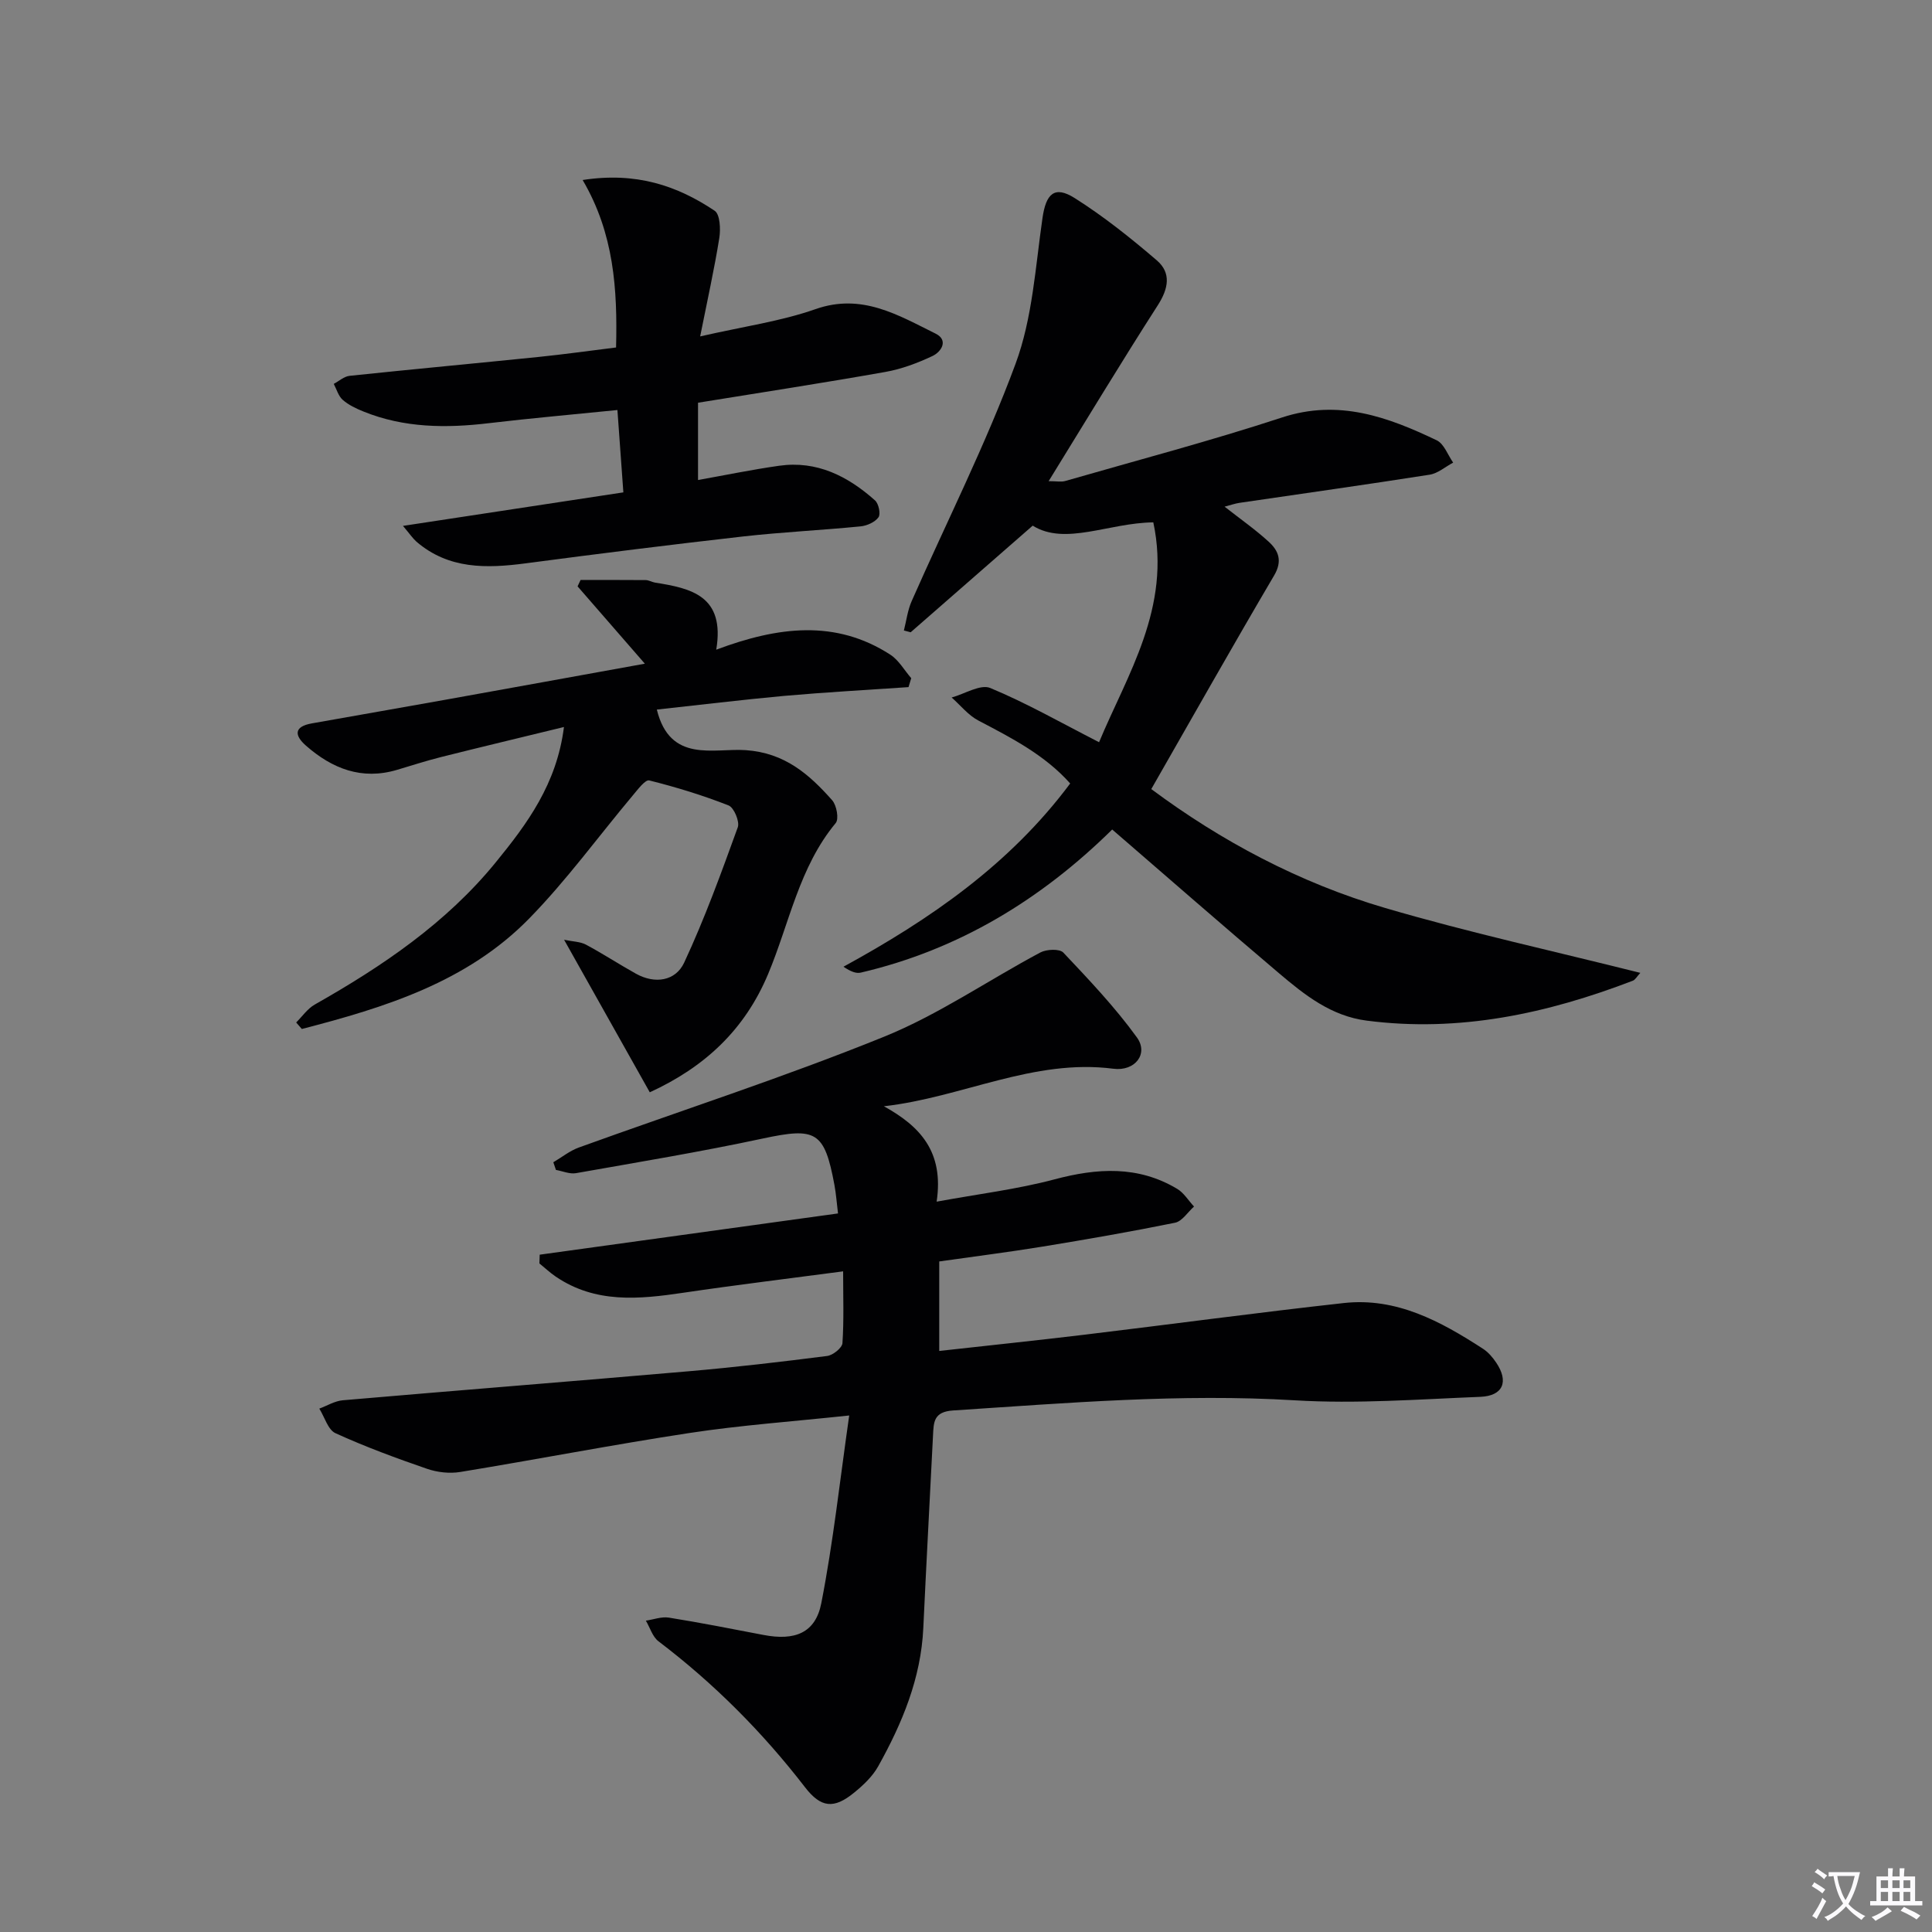
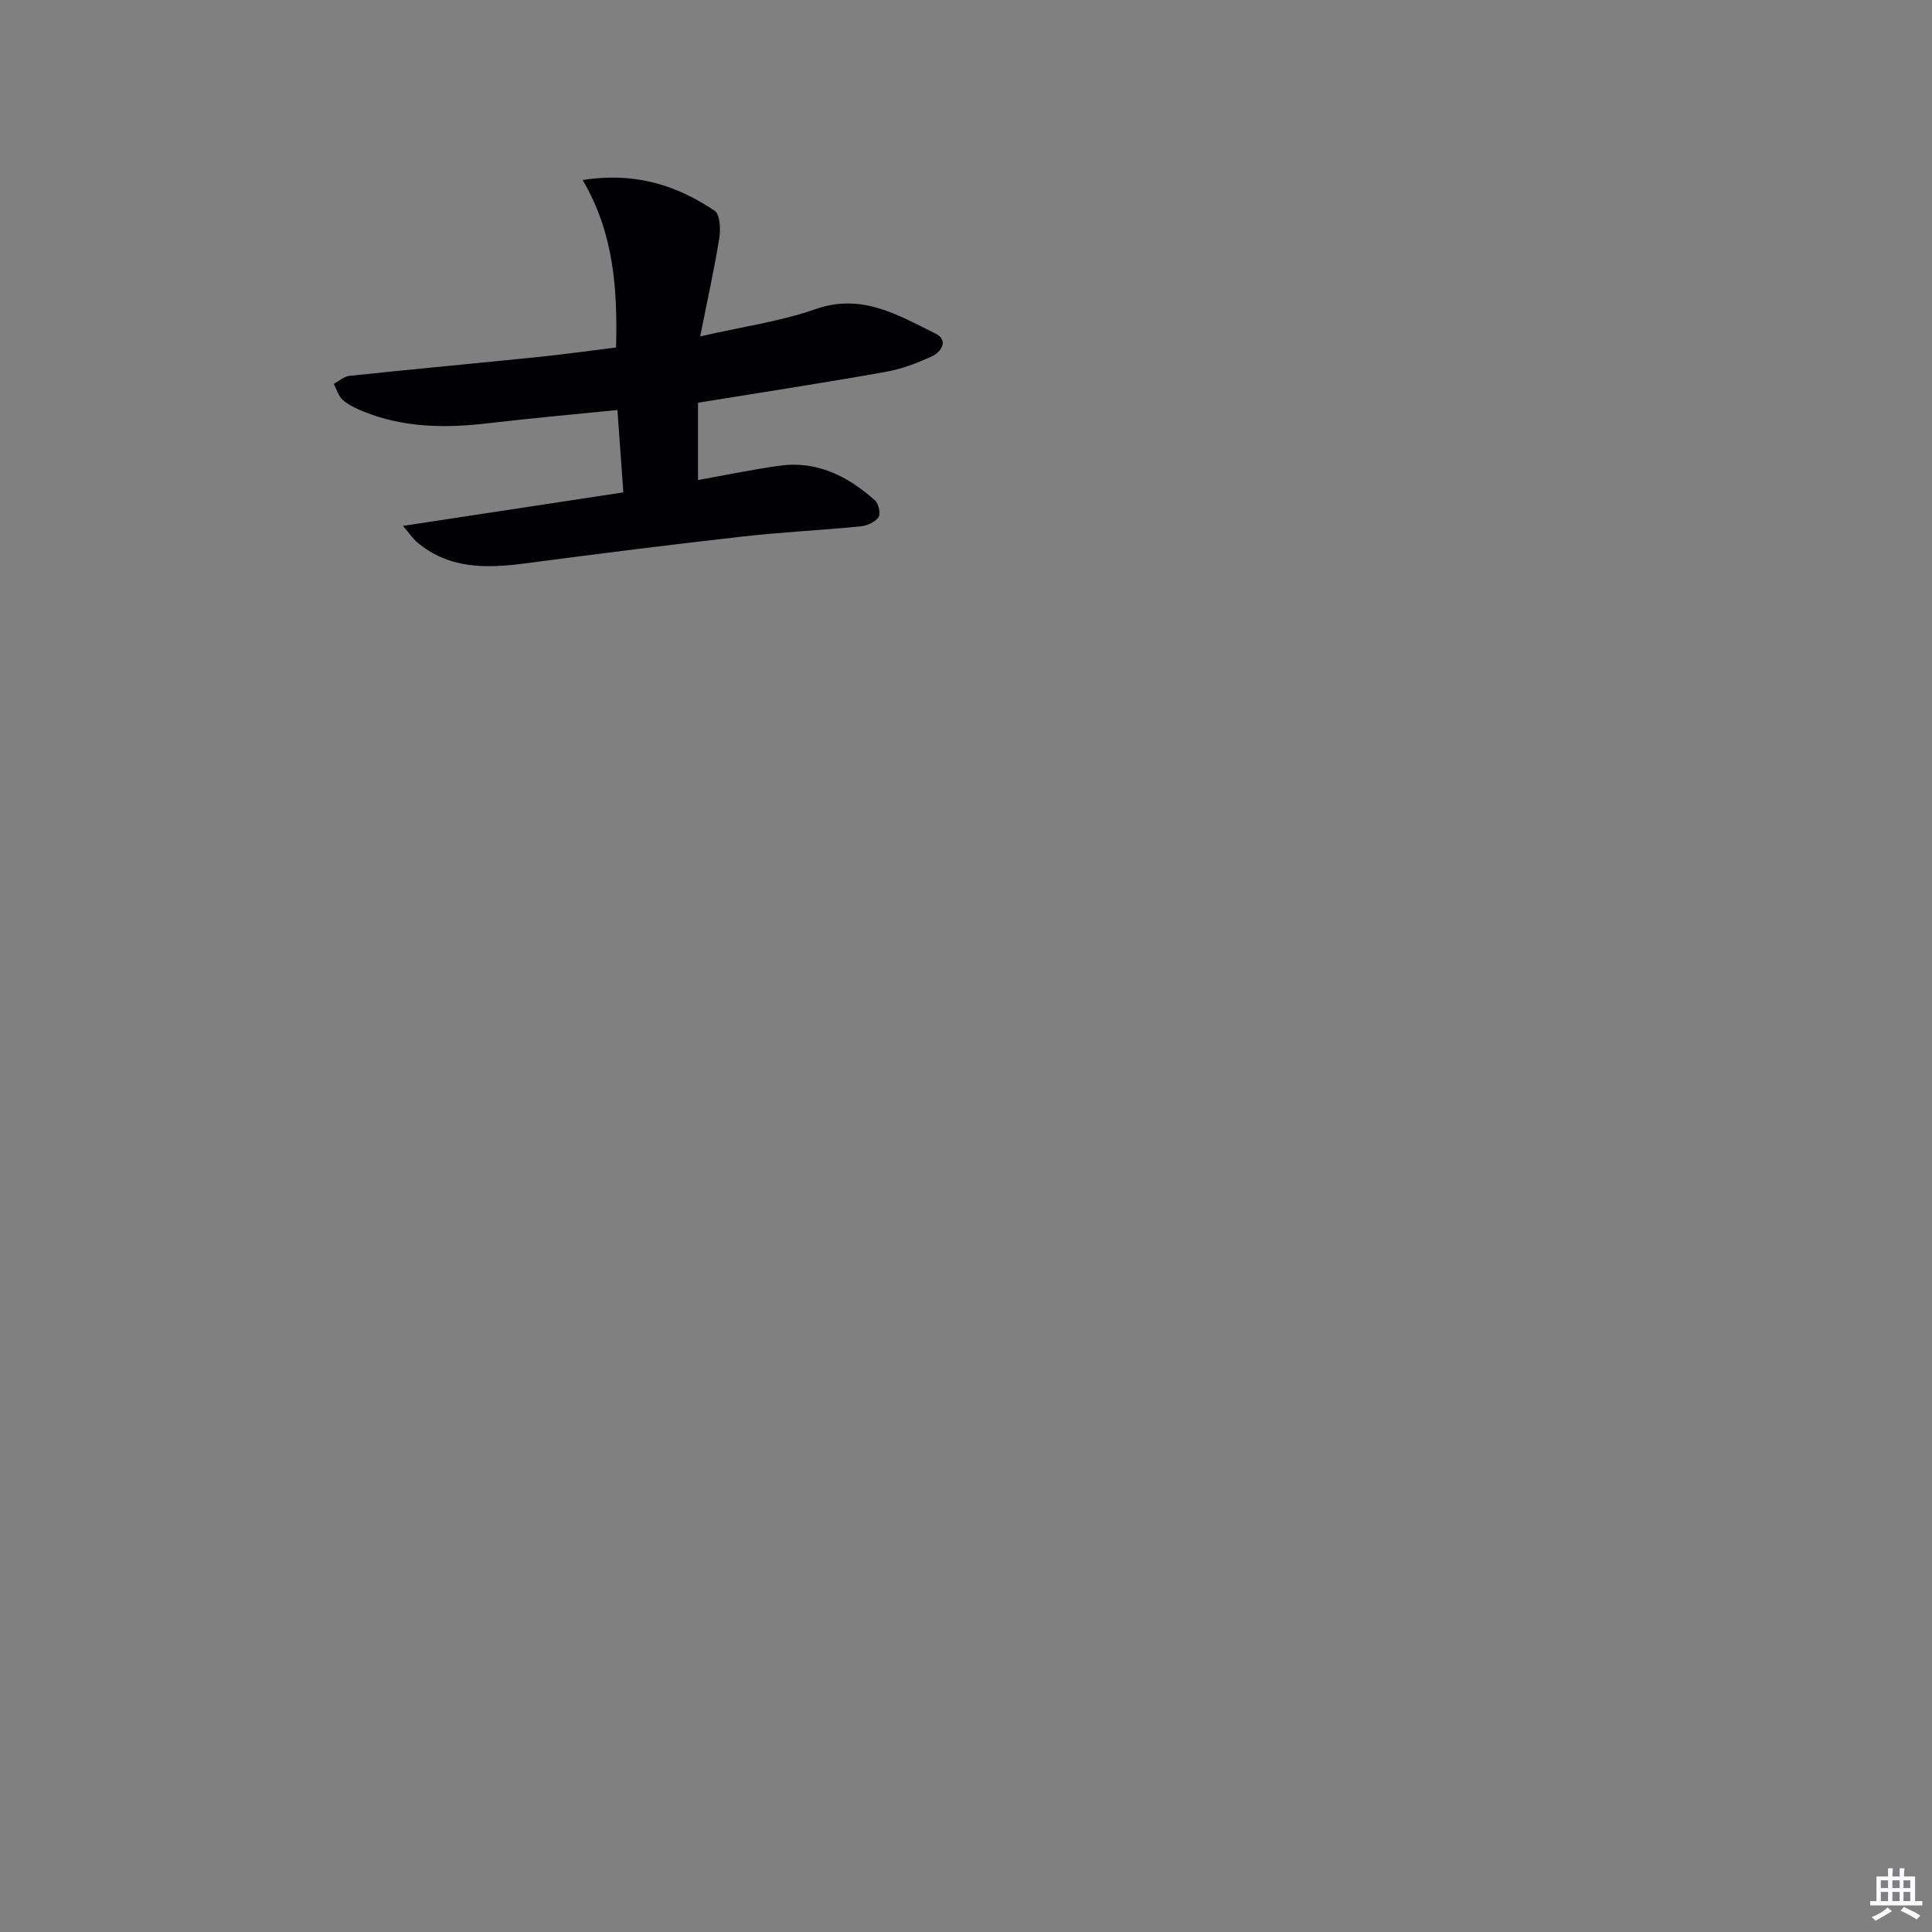
<svg xmlns="http://www.w3.org/2000/svg" enable-background="new 0 0 400 400" viewBox="0 0 400 400">
  <rect x="0" y="0" width="400" height="400" fill="#808080" stroke="none" />
-   <path d="m377.9 391.2c-.2.3-.4.5-.6.8-.7-.6-1.4-1-2.2-1.5.2-.3.4-.5.5-.8.6.4 1.4.8 2.3 1.5zm-1.8 6.1c-.2-.2-.5-.4-.9-.6.4-.6.8-1.2 1.2-1.9s.7-1.3.9-1.9c.3.3.5.5.8.7-.7 1.3-1.4 2.6-2 3.7zm2.2-9c-.3.3-.5.5-.6.8-.6-.6-1.3-1.1-2-1.5.3-.3.5-.5.6-.7.6.5 1.3.9 2 1.4zm.3.2v-.9h2 4.5c-.3 1.3-.6 2.5-1 3.6s-.9 2.1-1.4 3c.4.5 1 1 1.6 1.4s1.2.8 1.9 1.1c-.3.2-.5.4-.8.8-.4-.3-1-.7-1.6-1.2s-1.2-1.1-1.6-1.6c-.5.6-1.1 1.1-1.7 1.6s-1.4.9-2.1 1.4c-.1-.3-.3-.5-.7-.8.6-.2 1.2-.5 1.9-1s1.4-1.1 2-1.8c-.5-.8-.9-1.6-1.2-2.5s-.6-2-.8-3.2c-.4.1-.7.1-1 .1zm2.5 2.7c.3 1 .7 1.7 1 2.2.3-.5.6-1.1 1-2s.6-1.9.9-3h-3.2-.4c.1.9.3 1.8.7 2.8z" fill="#fbfafc" />
  <path d="m396.5 388.5v1.5 3.6h1.5v.9c-.4 0-1 0-1.7 0h-7.9c-.5 0-.9 0-1.2 0v-.9h1.3v-3.5c0-.7 0-1.2 0-1.6h2.4c0-.8 0-1.4 0-1.7h1c0 .3-.1.8-.1 1.7h1.5c0-.8 0-1.4 0-1.7h1c0 .3-.1.9-.1 1.7zm-8.2 9.2c-.2-.3-.5-.5-.8-.8.8-.3 1.4-.6 1.9-.9s1-.7 1.4-1.1c.3.3.6.5.9.8-1.6 1-2.8 1.6-3.4 2zm2.6-6.8v-1.6h-1.5v1.6zm0 2.7v-1.9h-1.5v1.9zm2.4-2.7v-1.6h-1.5v1.6zm0 2.7v-1.9h-1.5v1.9zm.2 2 .7-.8c.4.2.9.5 1.6.8s1.3.7 1.8 1c-.3.3-.5.5-.8.8-.4-.3-1.5-1-3.3-1.8zm2-4.7v-1.6h-1.4v1.6zm0 2.7v-1.9h-1.4v1.9z" fill="#fbfafc" />
  <g fill="#010103">
-     <path d="m174.56 263.22c-11.45 1.52-22.29 2.83-33.09 4.43-9.17 1.36-18.19 2.25-26.42-3.35-1.19-.81-2.25-1.81-3.37-2.72.02-.6.04-1.21.06-1.81 20.45-2.83 40.9-5.66 61.76-8.54-.26-2.1-.39-4.02-.74-5.9-2.07-11.14-3.82-11.97-14.88-9.6-12.8 2.74-25.73 4.88-38.62 7.16-1.31.23-2.77-.42-4.16-.67-.18-.53-.36-1.06-.54-1.59 1.76-1.03 3.4-2.37 5.28-3.05 21.06-7.62 42.41-14.52 63.15-22.92 11.3-4.57 21.57-11.69 32.4-17.46 1.28-.68 3.98-.8 4.76.02 5.32 5.64 10.7 11.3 15.23 17.56 2.46 3.39-.37 7.07-4.87 6.49-16.56-2.14-31.33 5.95-47.51 7.77 7.46 4.13 12.47 9.37 10.92 19.75 8.66-1.59 16.66-2.56 24.38-4.61 8.86-2.36 17.3-2.89 25.41 1.95 1.4.83 2.34 2.43 3.5 3.67-1.3 1.16-2.45 3.04-3.92 3.35-9.09 1.85-18.24 3.44-27.41 4.94-7.04 1.15-14.12 2.04-21.42 3.08v18.53c10.16-1.13 20.03-2.16 29.87-3.34 17.97-2.16 35.9-4.59 53.89-6.58 10.89-1.2 20.03 3.77 28.79 9.45 1.09.7 2.02 1.78 2.75 2.87 2.66 3.92 1.46 6.91-3.28 7.1-12.8.51-25.66 1.49-38.4.72-23.69-1.43-47.19.56-70.75 2.1-4.06.27-4.02 2.44-4.16 5.18-.67 13.29-1.39 26.57-2.01 39.86-.48 10.42-4.37 19.73-9.34 28.64-1.18 2.11-3.11 3.93-5.02 5.48-4.16 3.39-6.84 3.11-10.13-1.15-8.8-11.41-18.86-21.5-30.34-30.22-1.24-.94-1.75-2.82-2.61-4.27 1.59-.23 3.24-.87 4.76-.63 6.56 1.05 13.07 2.34 19.6 3.59 6.46 1.24 10.75-.38 11.96-6.57 2.47-12.61 3.85-25.43 5.78-38.87-11.93 1.27-22.51 2.02-32.96 3.61-15.91 2.42-31.71 5.49-47.59 8.09-2.21.36-4.74.07-6.86-.66-6.41-2.21-12.79-4.56-18.95-7.37-1.56-.71-2.25-3.34-3.35-5.09 1.62-.6 3.21-1.59 4.88-1.73 23.84-2.06 47.7-3.93 71.54-6 9.59-.83 19.17-1.95 28.72-3.17 1.2-.15 3.1-1.67 3.17-2.66.32-4.78.14-9.59.14-14.86z" />
-     <path d="m227.55 153.67c5.77-13.89 15.01-27.87 11.23-45.52-9.25.1-18.24 4.88-24.97.68-8.83 7.71-17.05 14.89-25.27 22.08-.47-.12-.94-.24-1.4-.37.52-2.03.77-4.17 1.6-6.06 7.22-16.39 15.34-32.43 21.53-49.19 3.5-9.46 4.1-20.04 5.57-30.18.72-4.96 2.45-6.76 6.65-4.11 6 3.79 11.61 8.27 17.01 12.9 3.03 2.6 2.43 5.84.21 9.3-7.61 11.85-14.88 23.91-22.6 36.42 1.66 0 2.6.2 3.42-.03 14.99-4.32 30.1-8.3 44.91-13.16 11.71-3.84 21.89-.11 32.02 4.73 1.52.73 2.29 3.04 3.4 4.62-1.62.86-3.16 2.23-4.87 2.5-13.11 2.06-26.25 3.9-39.37 5.83-.94.14-1.85.47-3.08.79 3.3 2.59 6.38 4.74 9.13 7.26 2.05 1.87 2.9 3.97 1.11 7.01-8.57 14.55-16.86 29.26-25.42 44.2 14.4 10.72 30.65 19.41 48.43 24.62 17.28 5.07 34.91 8.93 52.82 13.43-.72.78-1.05 1.44-1.56 1.63-17.75 6.81-35.92 10.74-55.09 8.26-7.36-.95-12.82-5.29-18.14-9.8-11.54-9.77-22.93-19.73-34.55-29.77-14.69 14.47-31.78 24.9-52.06 29.63-.96.22-2.06-.2-3.58-1.22 17.95-9.82 34.43-21.16 46.94-37.94-5.23-5.88-12.1-9.41-18.99-13.02-2.11-1.1-3.72-3.16-5.55-4.78 2.7-.74 5.95-2.81 7.99-1.97 7.52 3.12 14.66 7.2 22.53 11.23z" />
-     <path d="m135.99 146.91c2.74 11.17 11.79 7.94 18.41 8.4 8.09.56 13.13 5 17.89 10.37.93 1.05 1.44 3.89.73 4.73-7.58 9.14-9.58 20.73-13.98 31.23-4.86 11.61-13.17 19.3-24.51 24.51-5.82-10.36-11.53-20.53-17.74-31.58 1.83.38 3.34.38 4.51 1 3.52 1.88 6.86 4.07 10.34 6.01 3.98 2.23 8.24 1.52 10.01-2.28 4.24-9.09 7.68-18.58 11.1-28.02.43-1.18-.79-4.08-1.9-4.52-5.34-2.1-10.86-3.79-16.43-5.18-.83-.21-2.37 1.88-3.38 3.07-7.15 8.52-13.73 17.6-21.48 25.52-12.87 13.16-29.86 18.42-47.07 22.87-.39-.45-.78-.9-1.17-1.35 1.27-1.26 2.35-2.86 3.85-3.71 13.98-7.92 27.2-16.85 37.46-29.43 6.49-7.96 12.64-16.21 14.13-28.03-8.9 2.17-17.2 4.15-25.49 6.23-3.05.77-6.05 1.74-9.07 2.64-7.3 2.17-13.41-.24-18.84-5-2.43-2.13-2.54-3.96 1.2-4.62 9.15-1.63 18.31-3.22 27.46-4.86 13.5-2.42 27-4.88 41.49-7.5-5.02-5.77-9.48-10.89-13.93-16.01.21-.44.42-.88.62-1.32 4.5 0 8.99-.02 13.49.02.64.01 1.27.41 1.92.52 7.46 1.18 14.55 2.72 12.68 13.89 12.8-4.8 24.72-6.28 36.02 1.02 1.77 1.14 2.92 3.23 4.35 4.88-.19.62-.37 1.23-.56 1.85-8.6.59-17.21 1.06-25.79 1.82-8.72.8-17.45 1.87-26.32 2.83z" />
    <path d="m83.43 108.88c15.62-2.38 30.33-4.61 45.63-6.94-.41-5.72-.8-11.1-1.23-17.05-9.17.93-17.89 1.69-26.58 2.72-8.87 1.06-17.59 1-26-2.41-1.52-.61-3.08-1.35-4.29-2.41-.9-.79-1.26-2.18-1.86-3.31 1.09-.58 2.14-1.55 3.29-1.67 13.04-1.37 26.1-2.58 39.14-3.91 5.28-.54 10.53-1.28 16.02-1.96.3-12.04-.42-23.6-6.92-34.67 11.1-1.72 19.59 1.18 27.34 6.37 1.11.75 1.25 3.81.95 5.66-1.01 6.32-2.41 12.58-3.96 20.35 8.97-2.06 16.68-3.12 23.86-5.64 9.6-3.38 17.1 1.22 24.88 5.06 2.73 1.35 1.21 3.76-.64 4.64-3.1 1.46-6.42 2.71-9.78 3.3-12.72 2.26-25.5 4.22-38.76 6.37v16c5.56-.99 11.15-2.15 16.79-2.95 7.82-1.11 14.23 2.16 19.86 7.18.75.67 1.2 2.81.71 3.49-.73 1.01-2.38 1.75-3.71 1.88-8.1.8-16.24 1.18-24.33 2.09-15.01 1.7-30 3.58-44.98 5.56-8.12 1.07-15.96 1.26-22.65-4.49-.78-.7-1.38-1.61-2.78-3.26z" />
  </g>
</svg>